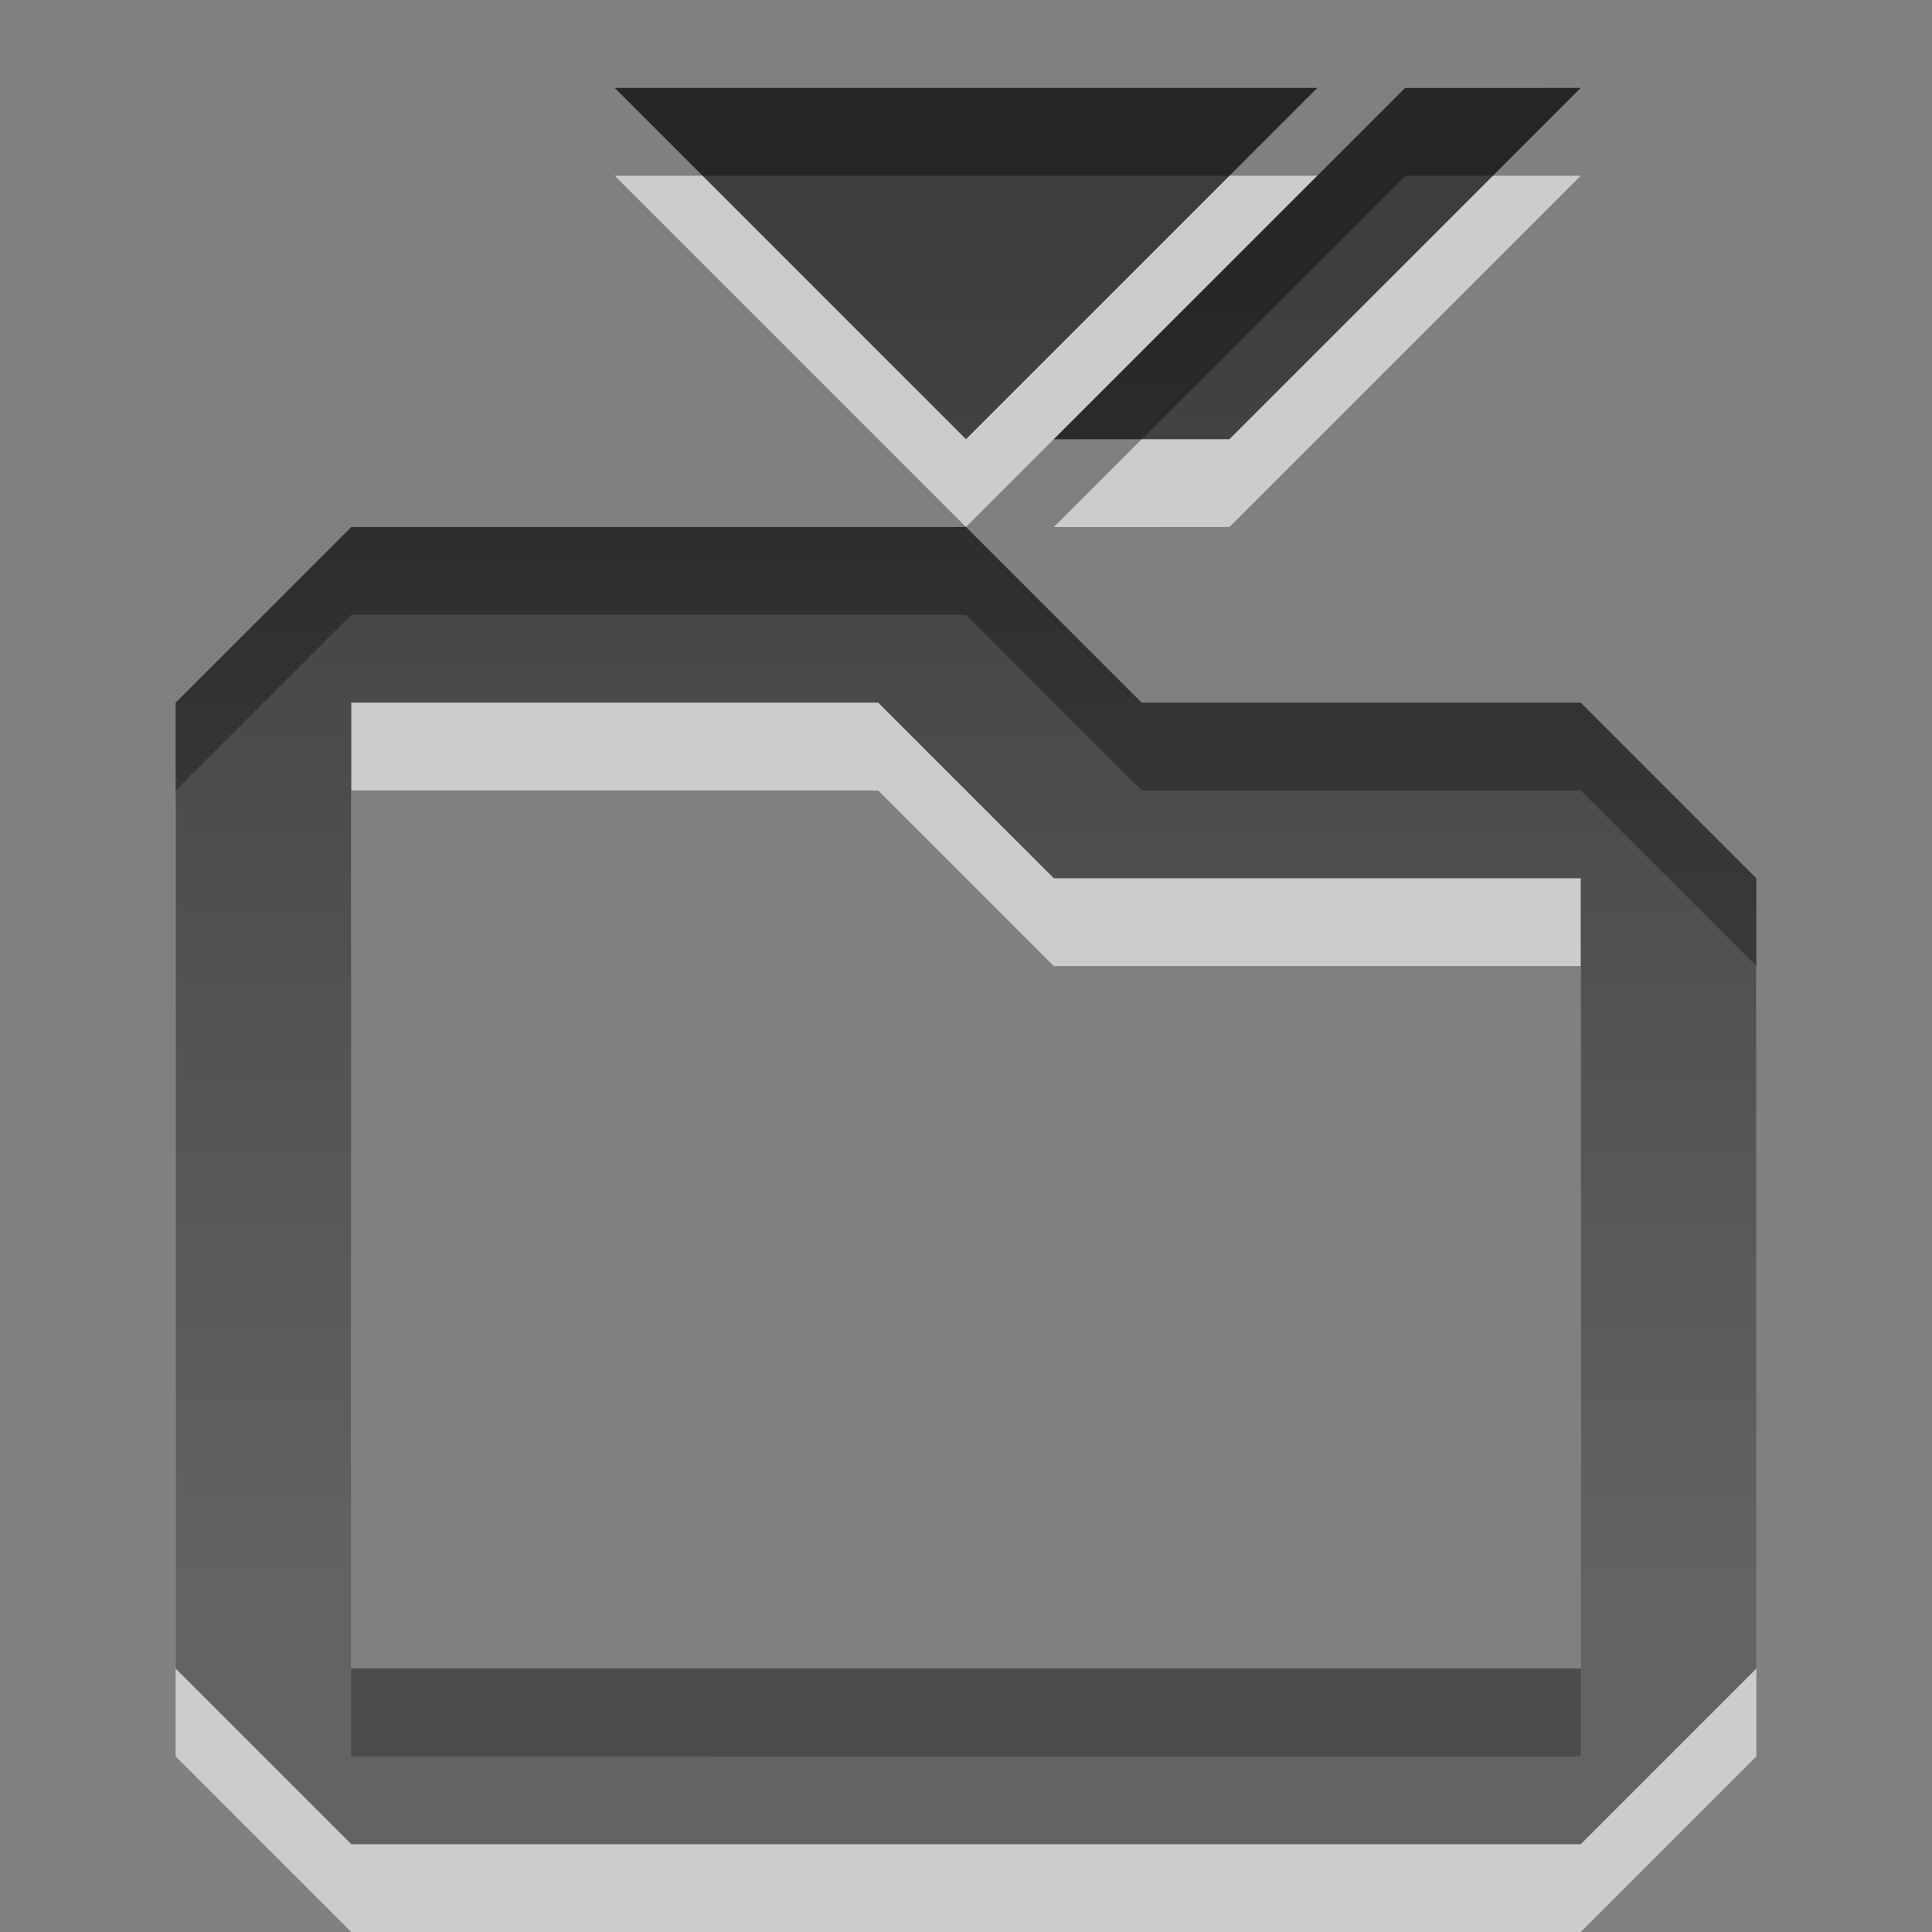
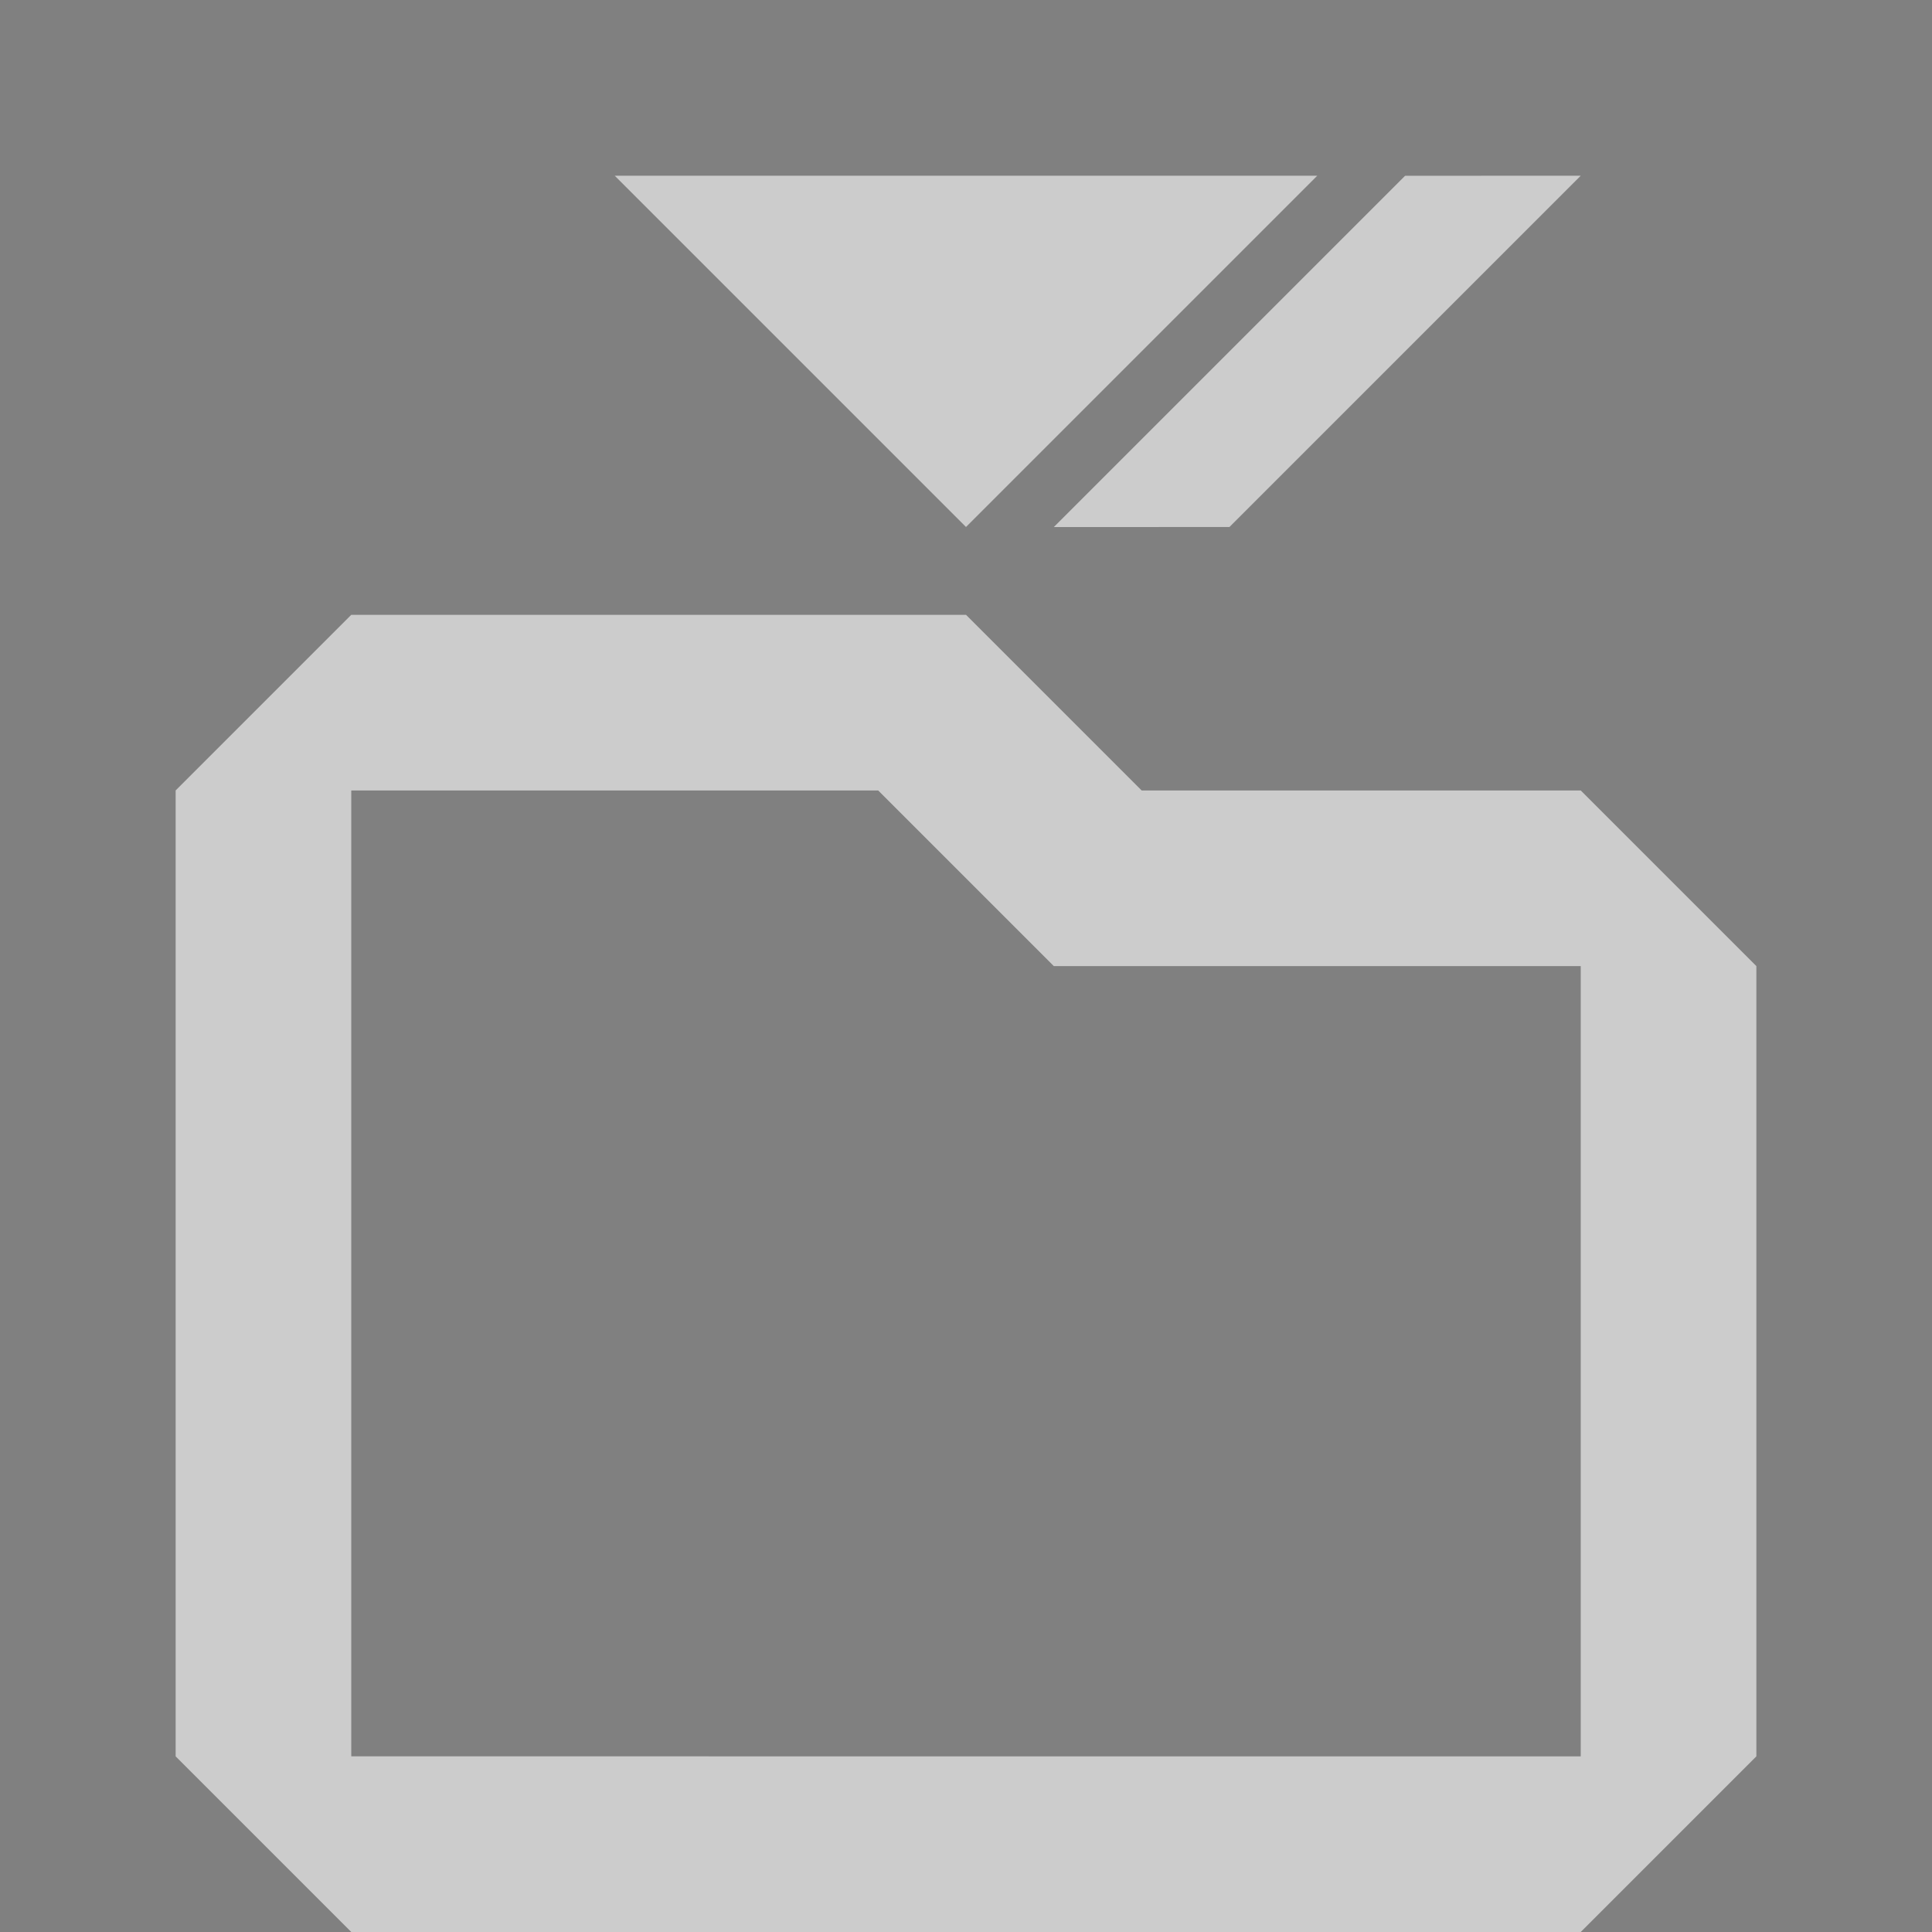
<svg xmlns="http://www.w3.org/2000/svg" xmlns:ns1="http://www.inkscape.org/namespaces/inkscape" xmlns:ns2="http://sodipodi.sourceforge.net/DTD/sodipodi-0.dtd" xmlns:xlink="http://www.w3.org/1999/xlink" width="22" height="22" id="svg6662" version="1.1" ns1:version="0.48.3.1 r9886" ns2:docname="document-save-as.svg">
  <rect width="100%" height="100%" fill="#808080" stroke="none" />
  <defs id="defs6664">
    <linearGradient y2="11.024" y1="3.007" x2="0" id="linearGradient1022-8-8-3-0-3-2" gradientUnits="userSpaceOnUse">
      <stop id="stop3001-0-9-4-4-5" offset="0" />
      <stop id="stop3003-5-6-6-9-9" stop-color="#363636" offset="1" />
    </linearGradient>
    <linearGradient y2="21.129" x2="47.902" y1="11.193" x1="47.902" gradientTransform="matrix(1.68,0,0,1.51,104.525,310.464)" gradientUnits="userSpaceOnUse" id="linearGradient6811" xlink:href="#linearGradient1022-8-8-3-0-3-2" ns1:collect="always" />
  </defs>
  <ns2:namedview id="base" pagecolor="#ffffff" bordercolor="#666666" borderopacity="1.0" ns1:pageopacity="0.0" ns1:pageshadow="2" ns1:zoom="3.959798" ns1:cx="31.628015" ns1:cy="14.652094" ns1:document-units="px" ns1:current-layer="capa1" showgrid="false" ns1:showpageshadow="false" ns1:window-width="730" ns1:window-height="702" ns1:window-x="484" ns1:window-y="100" ns1:window-maximized="0" />
  <g ns1:label="Capa 1" ns1:groupmode="layer" id="capa1" transform="translate(0,-1030.362)">
    <g id="document-save-as" ns1:label="#document-save-as" transform="translate(-176,706)">
-       <rect y="323.362" x="175" height="24" width="24" id="rect3351" style="opacity:0.6;color:#000000;fill:none;stroke:none;stroke-width:1;marker:none;visibility:visible;display:inline;overflow:visible;enable-background:accumulate" />
      <path ns2:nodetypes="ccccccccccccccccccccccccccc" ns1:connector-curvature="0" d="m 190,330.363 -2,7.3e-4 4,-4 2,-7.3e-4 z m -3,0 -4,-4 8,0 z m -7,1 -2,2 0,10.999 2,2 14,0 2,-2 0,-8.999 -2,-2 -5,0 -2,-2 z m 0,2 6,0 2,2 6,0 0,8.999 -14,-3.7e-4 z" style="opacity:0.6;color:#000000;fill:#ffffff;fill-opacity:1;fill-rule:nonzero;stroke:none;stroke-width:1;marker:none;visibility:visible;display:inline;overflow:visible;enable-background:accumulate" id="path6155" />
-       <path id="path3456" style="opacity:0.7;color:#000000;fill:url(#linearGradient6811);fill-opacity:1;fill-rule:nonzero;stroke:none;stroke-width:1;marker:none;visibility:visible;display:inline;overflow:visible;enable-background:accumulate" d="m 190,329.363 -2,7.3e-4 4,-4 2,-7.3e-4 z m -3,0 -4,-4 8,0 z m -7,1 -2,2 0,10.999 2,2 14,0 2,-2 0,-8.999 -2,-2 -5,0 -2,-2 z m 0,2 6,0 2,2 6,0 0,8.999 -14,-3.7e-4 z" ns1:connector-curvature="0" ns2:nodetypes="ccccccccccccccccccccccccccc" />
    </g>
  </g>
</svg>